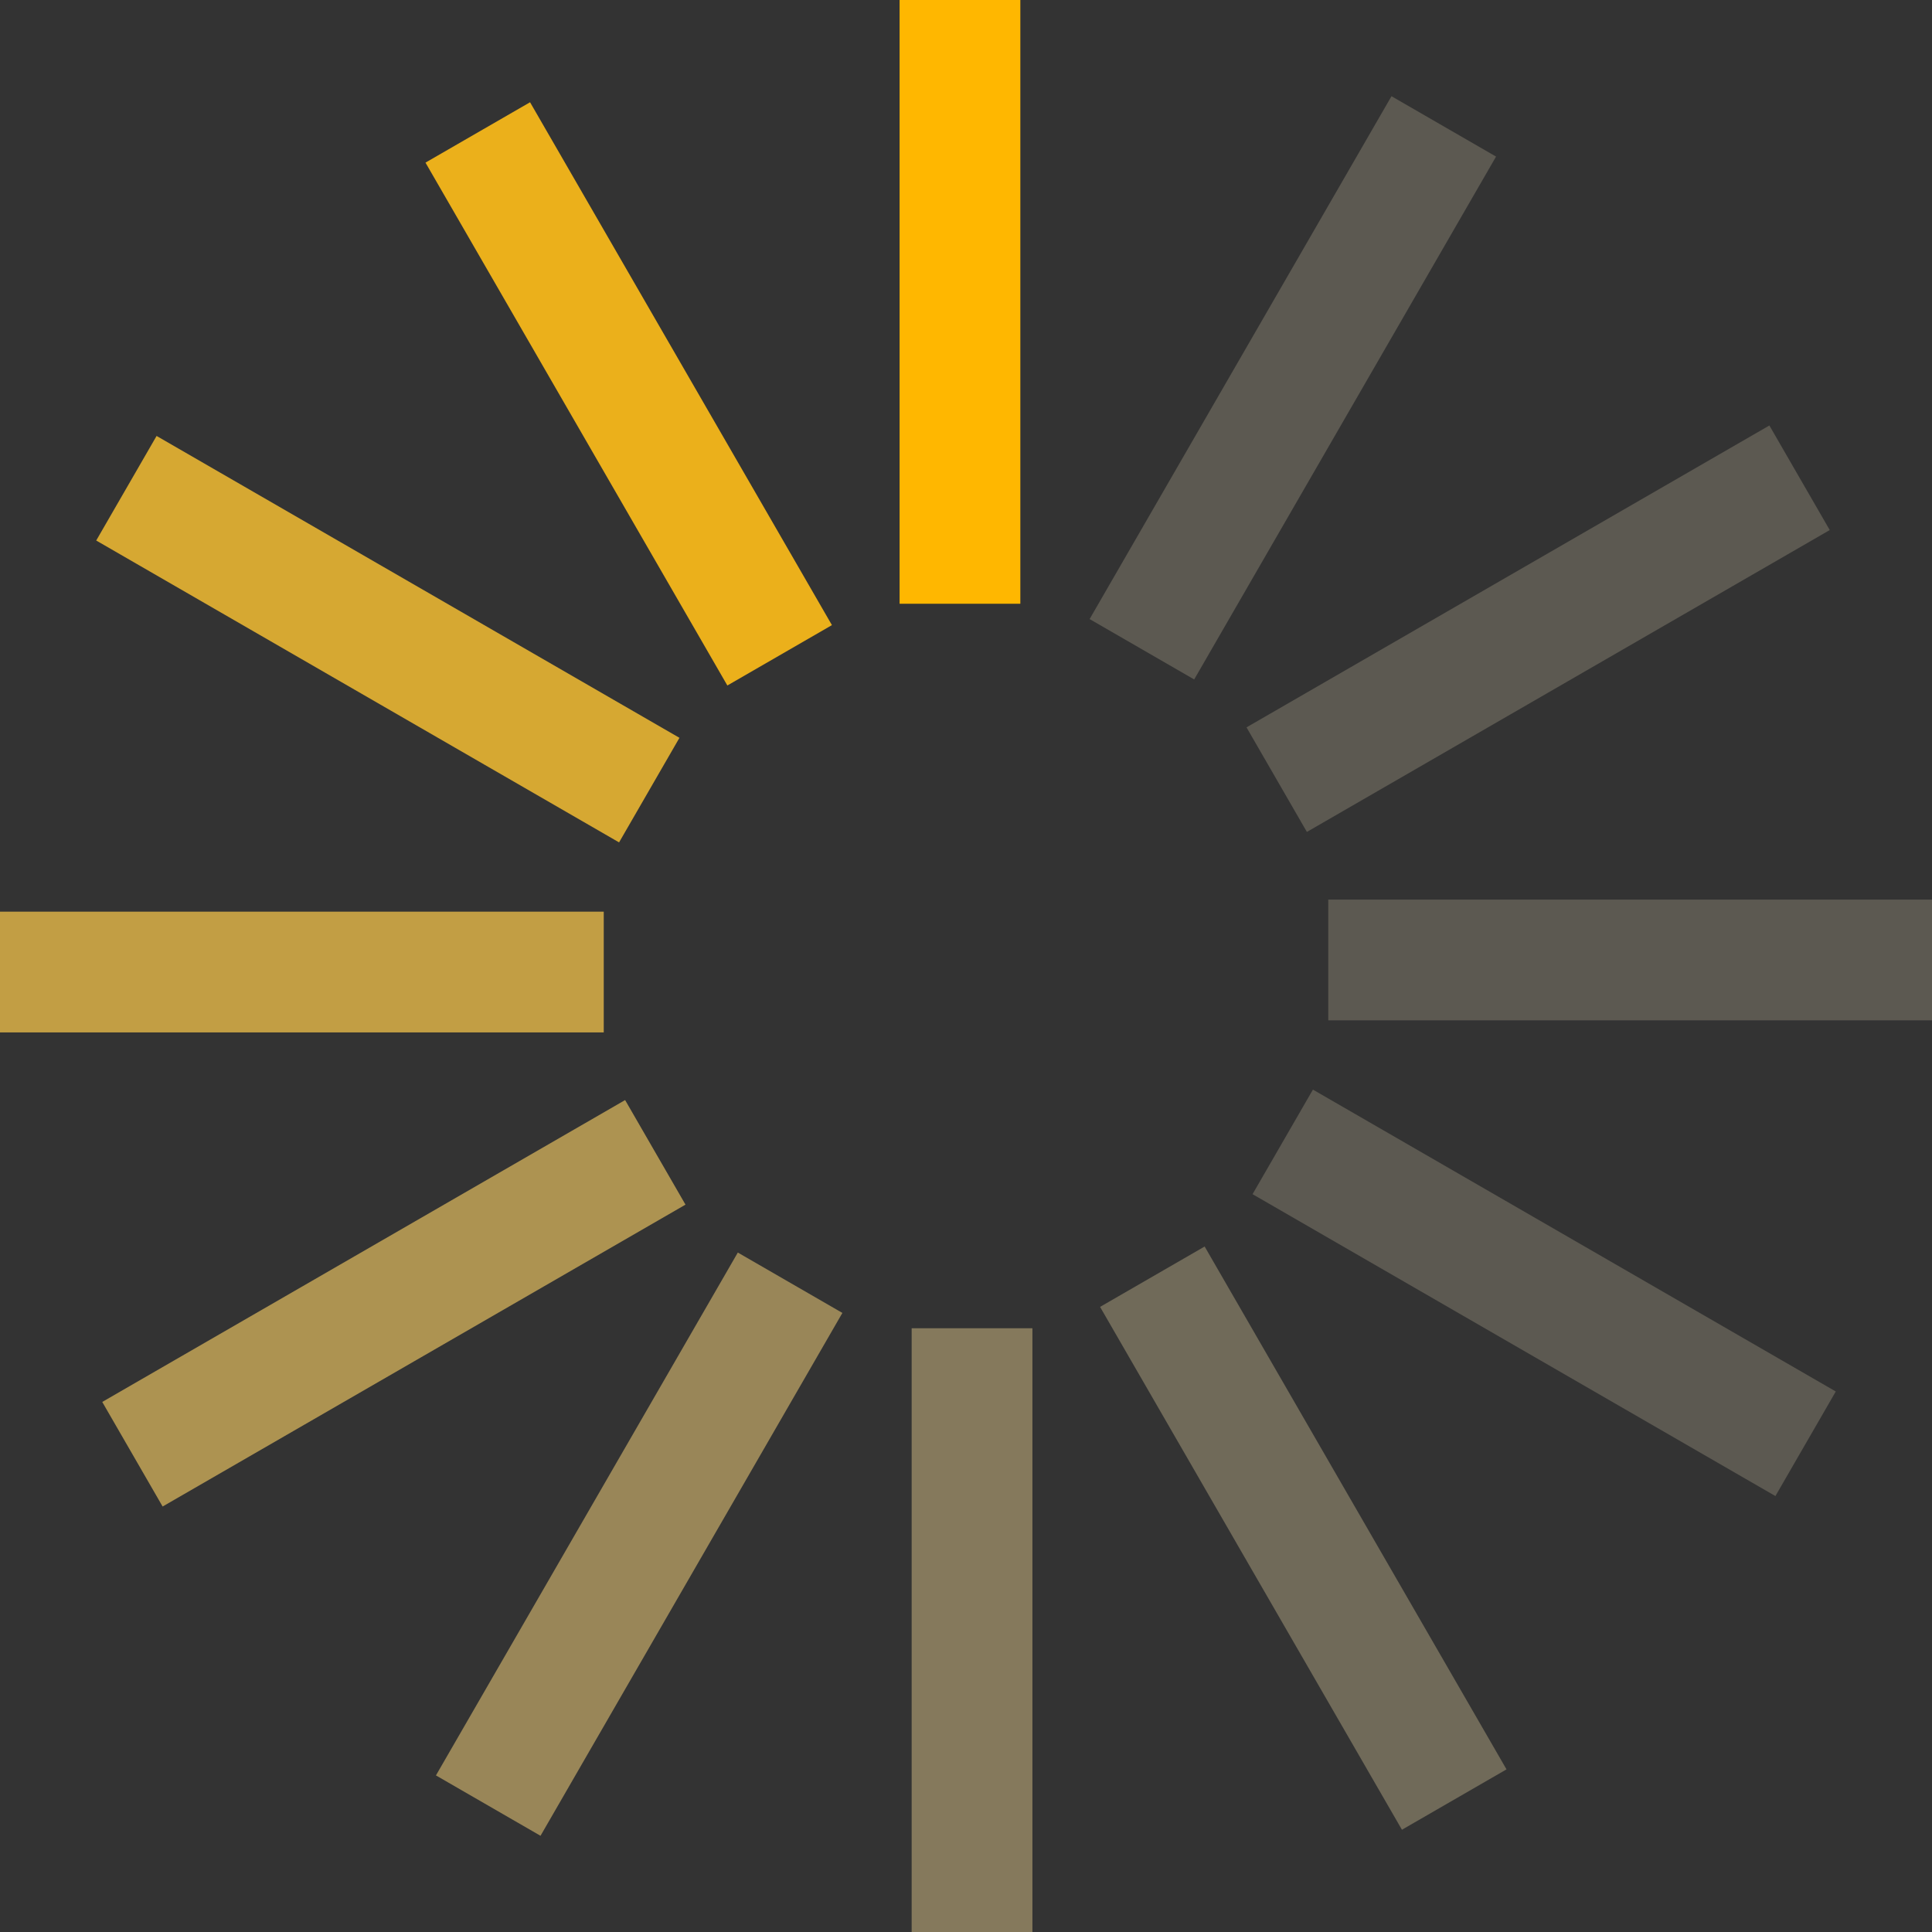
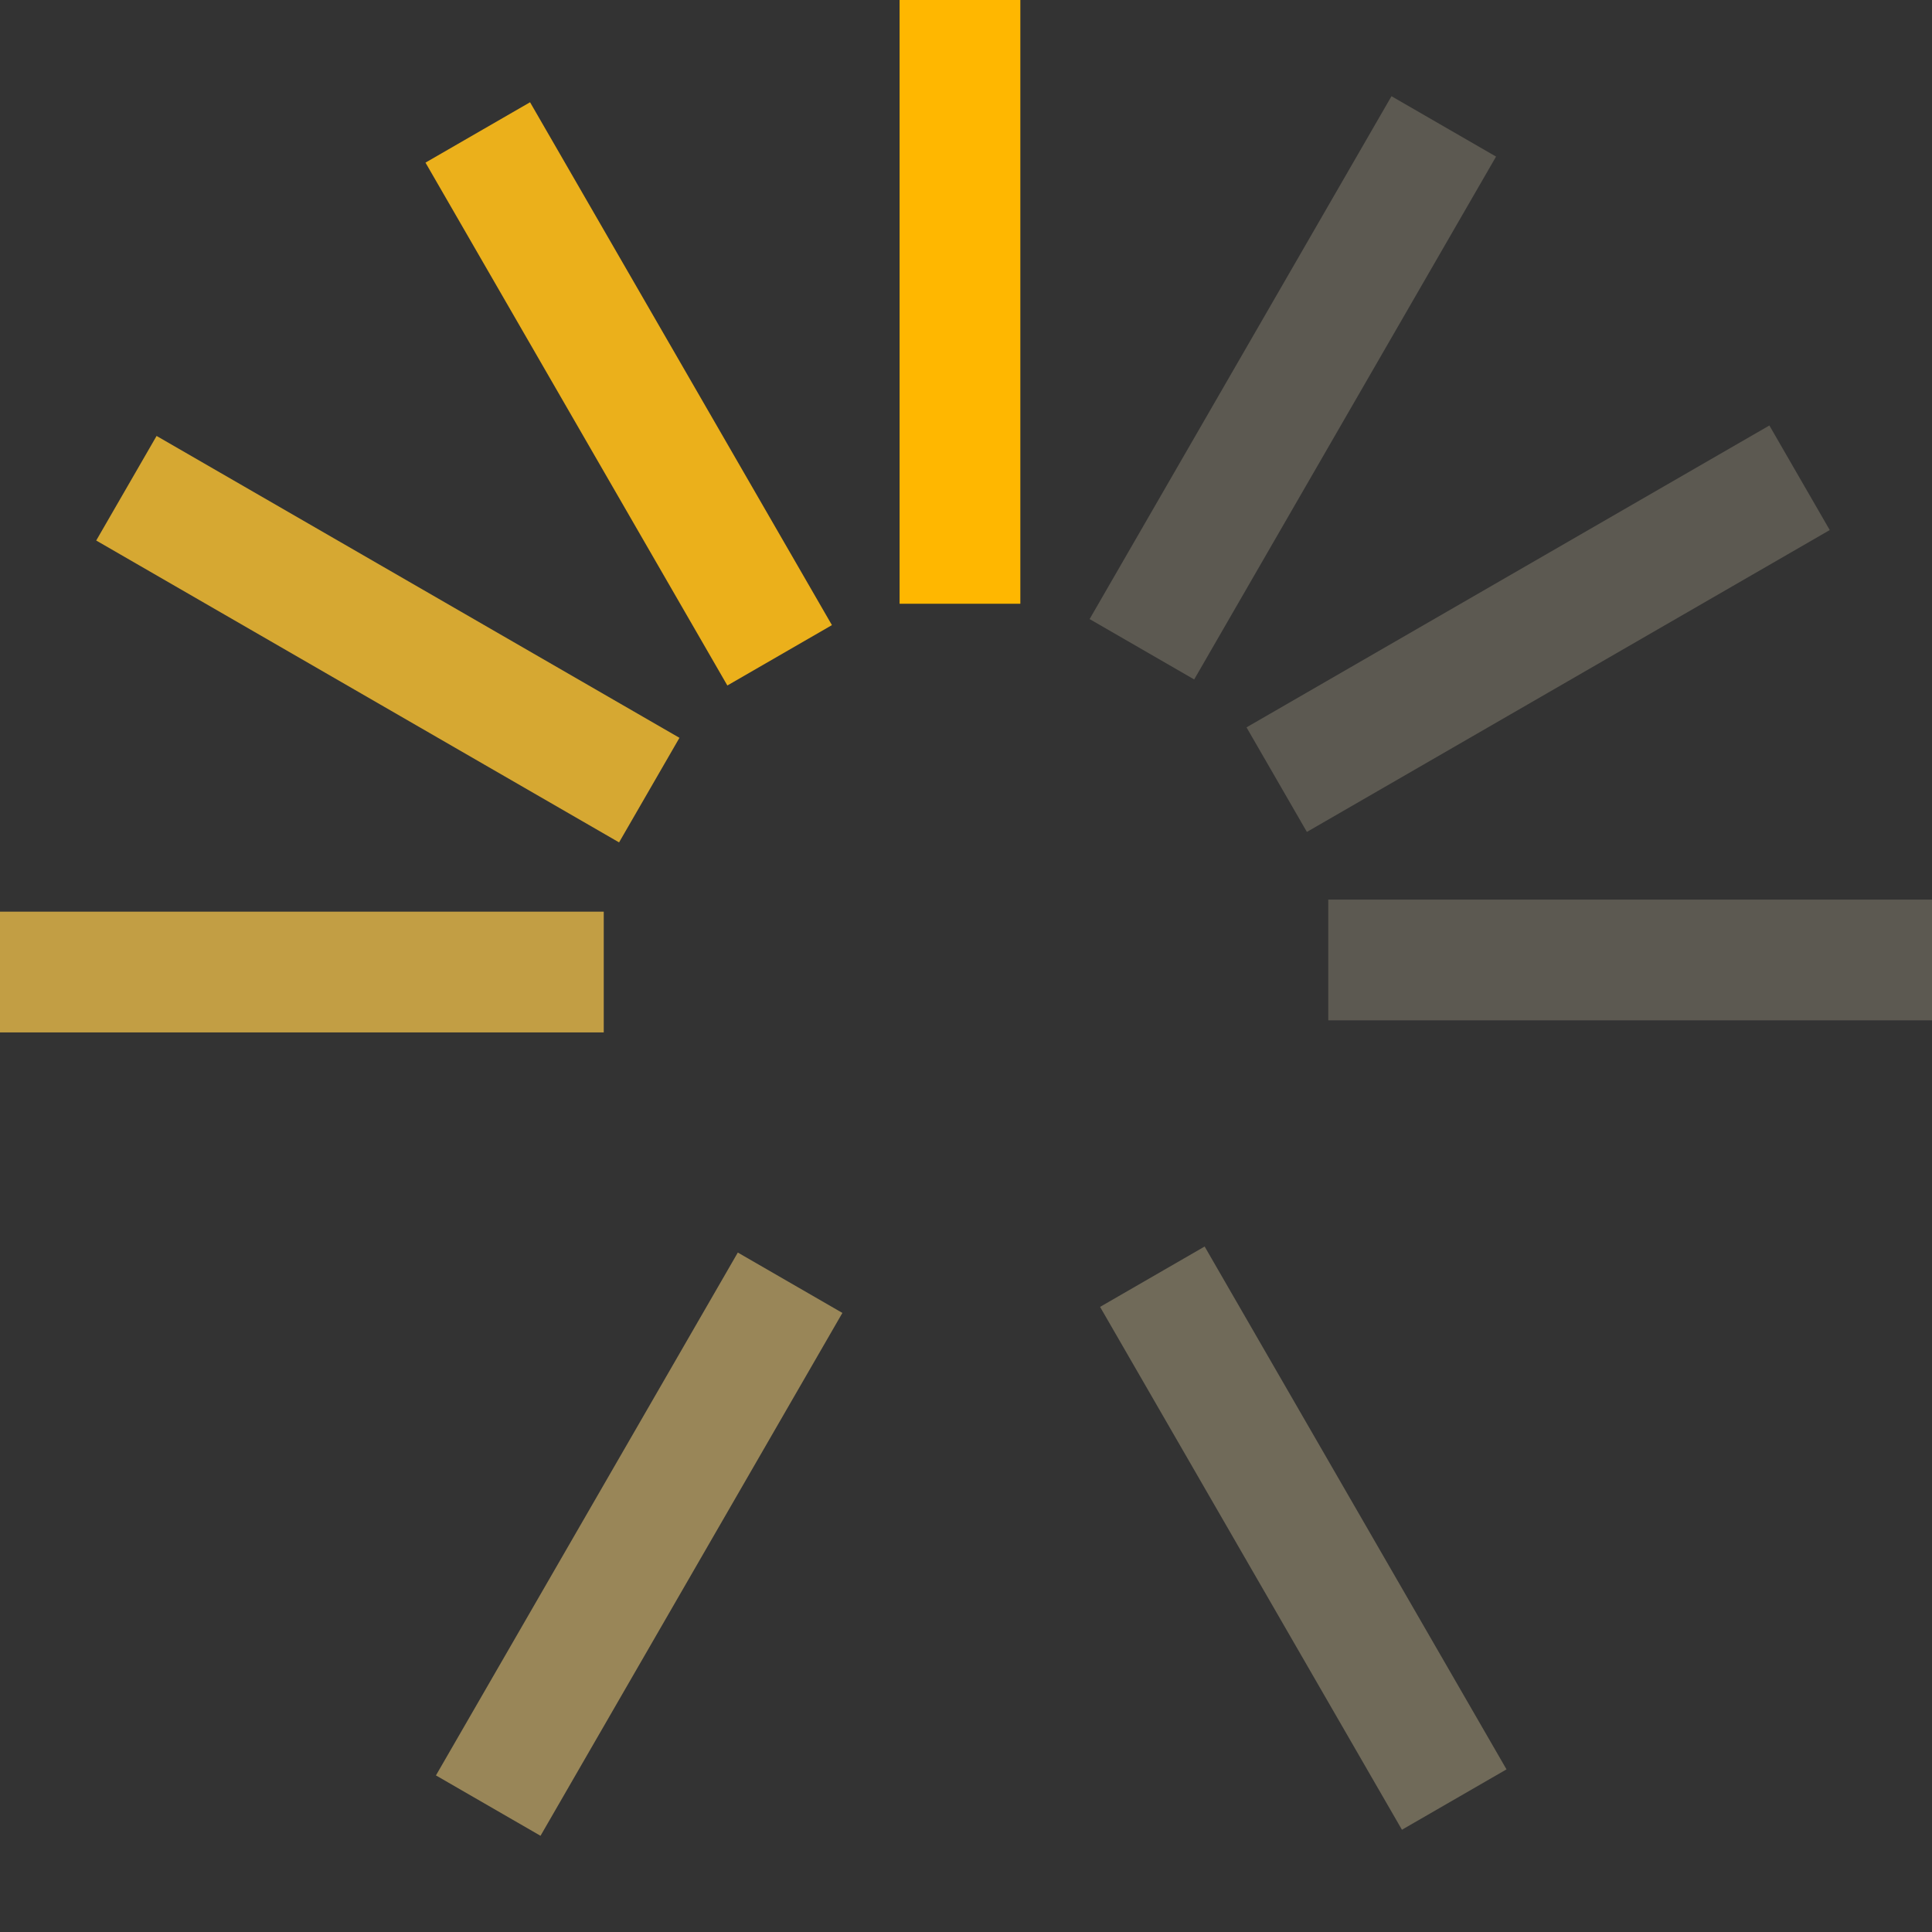
<svg xmlns="http://www.w3.org/2000/svg" version="1.0" width="200px" height="200px" viewBox="0 0 128 128" xml:space="preserve">
  <rect x="0" y="0" width="128" height="128" fill="#333333" stroke="none" />
  <g>
    <path d="M59.6 0h8v40h-8V0z" fill="#ffb700" fill-opacity="1" />
    <path d="M59.6 0h8v40h-8V0z" fill="#fff1cc" fill-opacity="0.2" transform="rotate(30 64 64)" />
    <path d="M59.6 0h8v40h-8V0z" fill="#fff1cc" fill-opacity="0.2" transform="rotate(60 64 64)" />
    <path d="M59.6 0h8v40h-8V0z" fill="#fff1cc" fill-opacity="0.2" transform="rotate(90 64 64)" />
-     <path d="M59.6 0h8v40h-8V0z" fill="#fff1cc" fill-opacity="0.2" transform="rotate(120 64 64)" />
    <path d="M59.6 0h8v40h-8V0z" fill="#ffe9b2" fill-opacity="0.3" transform="rotate(150 64 64)" />
-     <path d="M59.6 0h8v40h-8V0z" fill="#ffe299" fill-opacity="0.4" transform="rotate(180 64 64)" />
    <path d="M59.6 0h8v40h-8V0z" fill="#ffdb7f" fill-opacity="0.5" transform="rotate(210 64 64)" />
-     <path d="M59.6 0h8v40h-8V0z" fill="#ffd466" fill-opacity="0.6" transform="rotate(240 64 64)" />
    <path d="M59.6 0h8v40h-8V0z" fill="#ffcc4c" fill-opacity="0.7" transform="rotate(270 64 64)" />
    <path d="M59.6 0h8v40h-8V0z" fill="#ffc533" fill-opacity="0.8" transform="rotate(300 64 64)" />
    <path d="M59.6 0h8v40h-8V0z" fill="#ffbe19" fill-opacity="0.9" transform="rotate(330 64 64)" />
    <animateTransform attributeName="transform" type="rotate" values="0 64 64;30 64 64;60 64 64;90 64 64;120 64 64;150 64 64;180 64 64;210 64 64;240 64 64;270 64 64;300 64 64;330 64 64" calcMode="discrete" dur="1440ms" repeatCount="indefinite" />
  </g>
</svg>